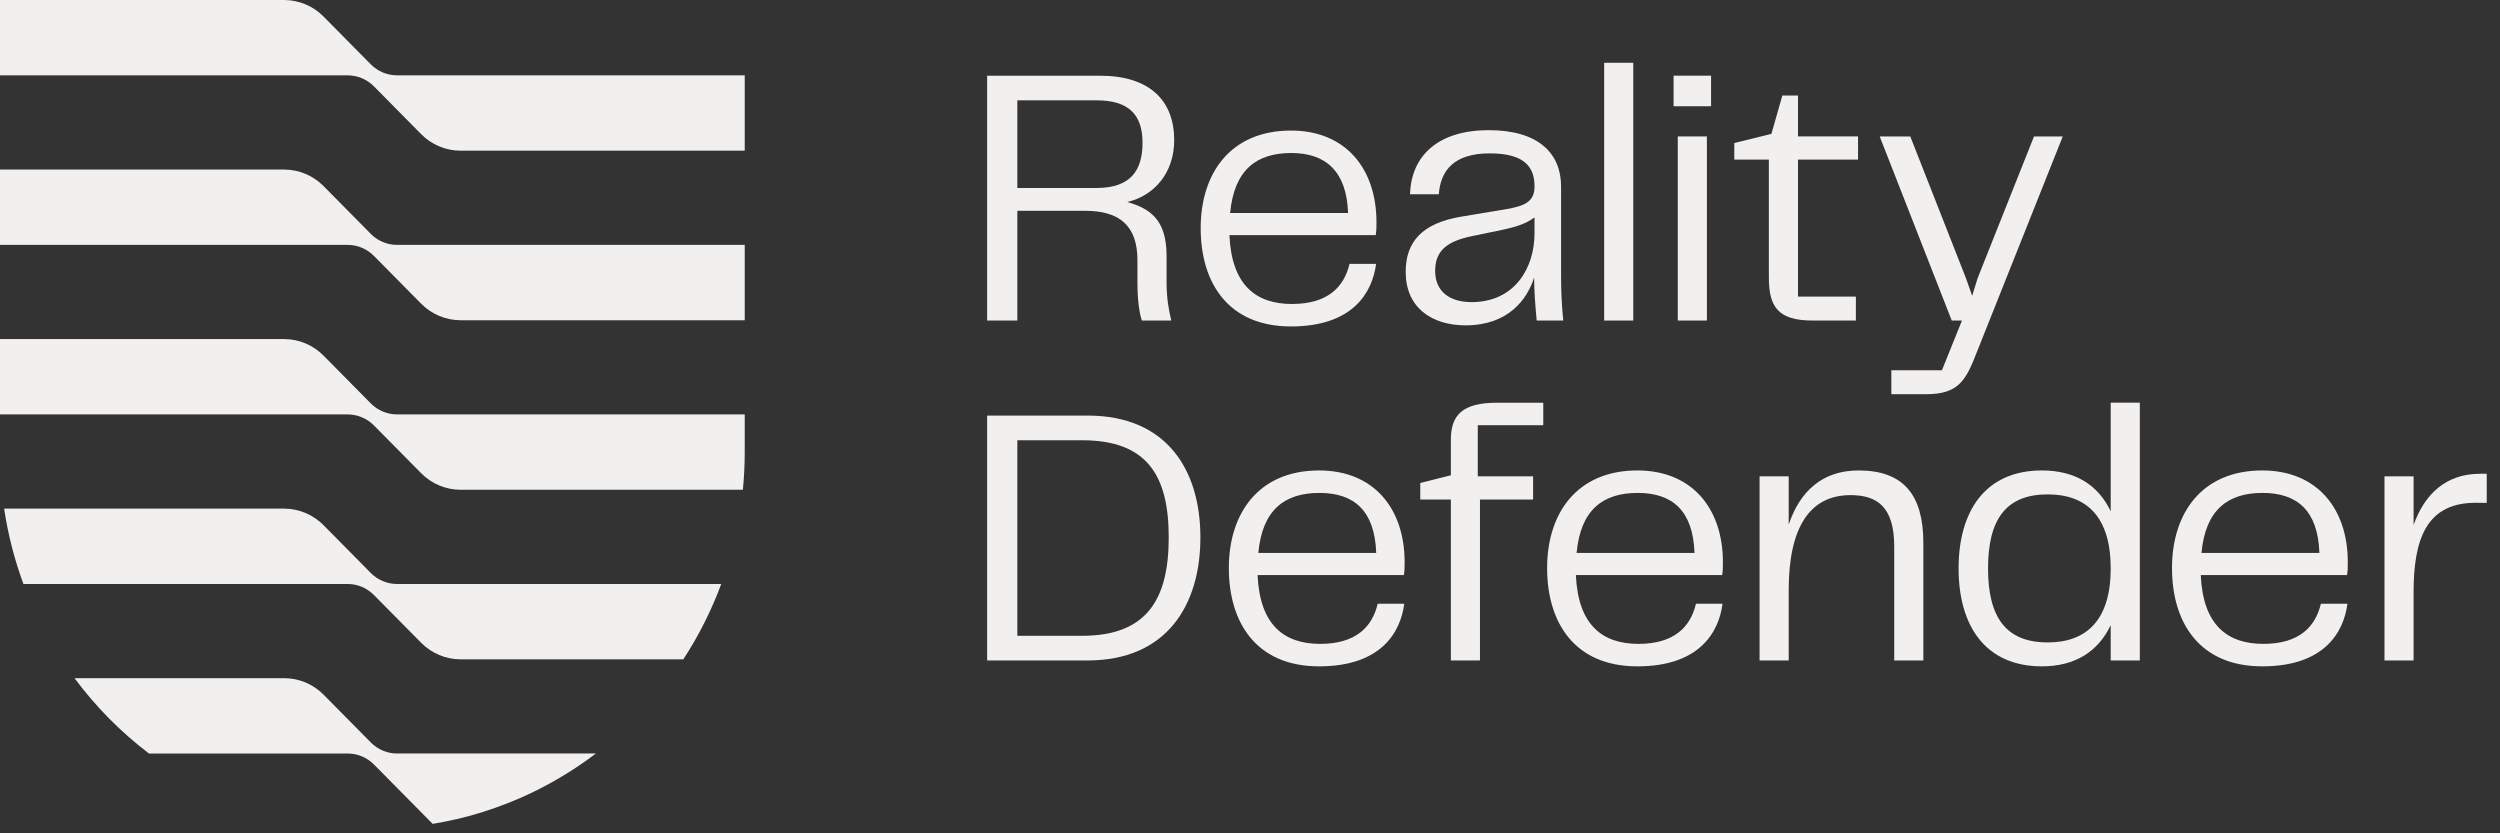
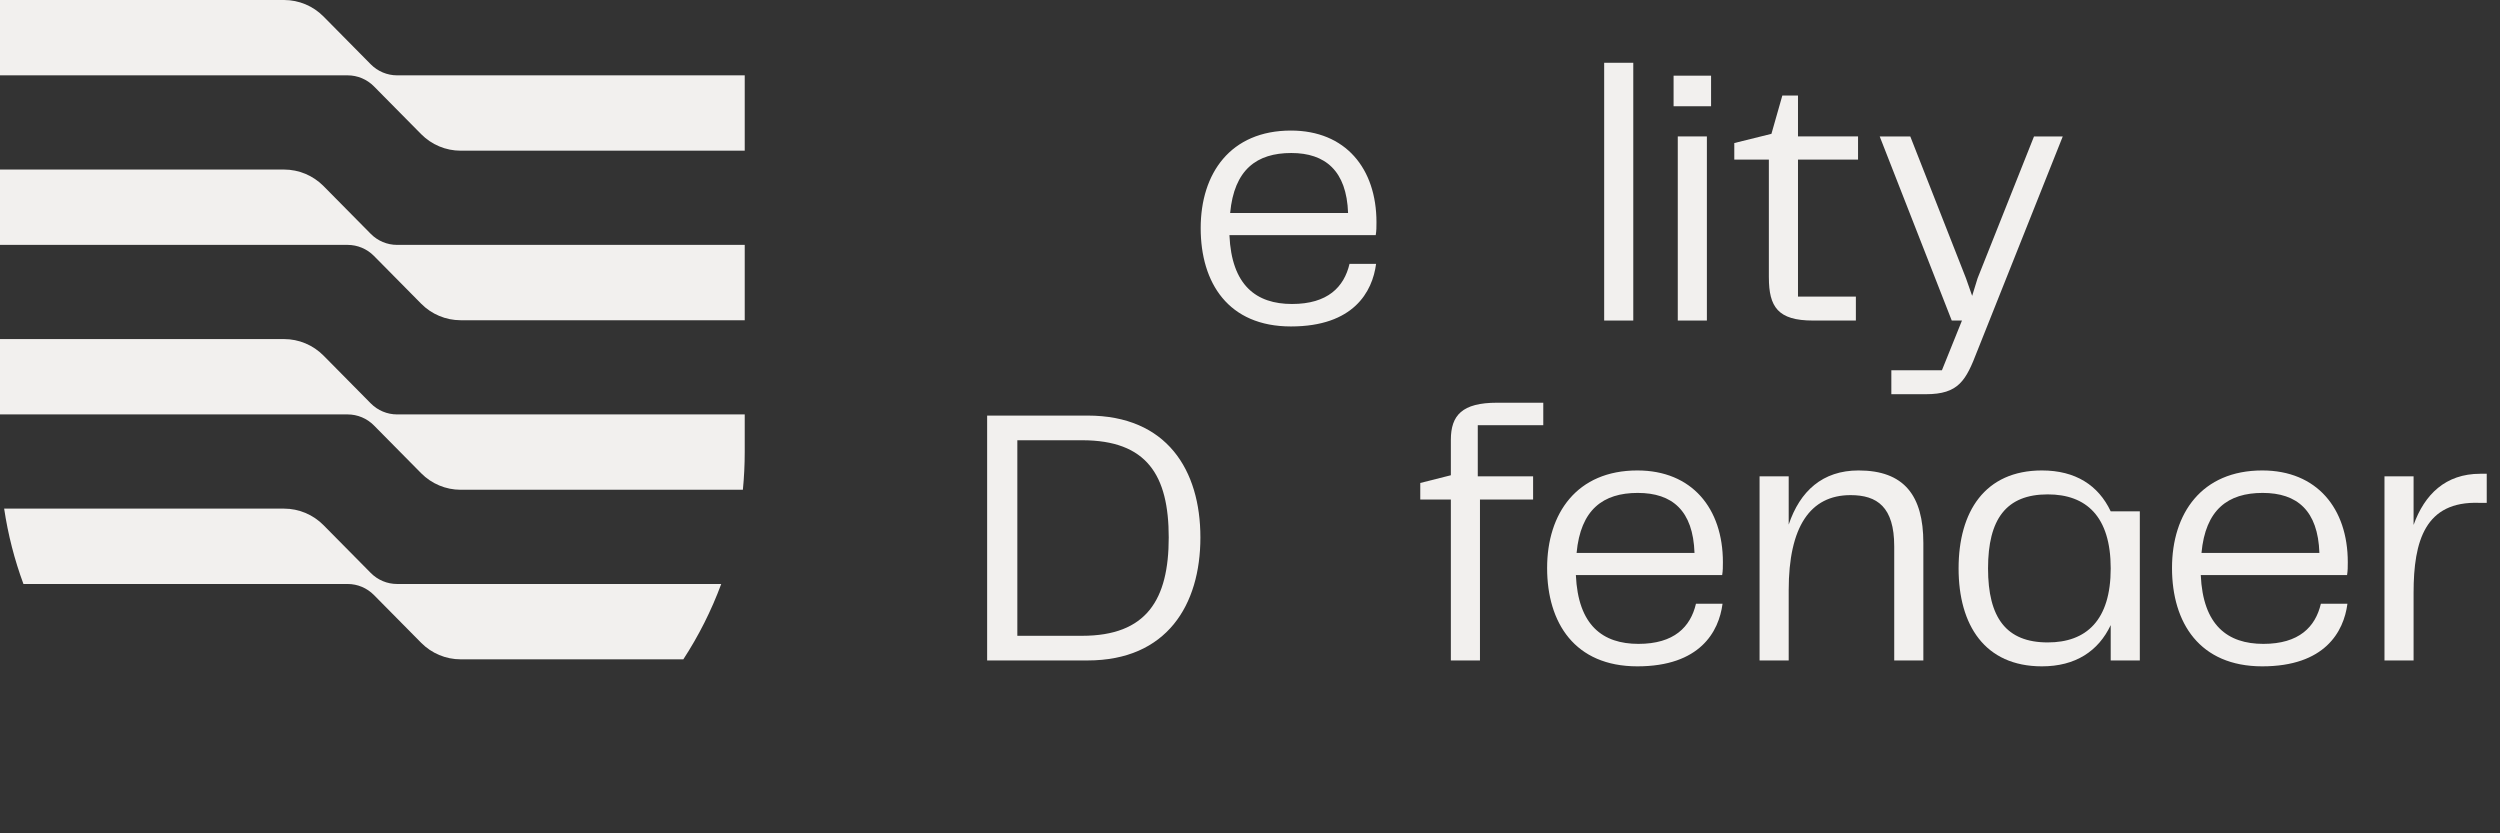
<svg xmlns="http://www.w3.org/2000/svg" width="138" height="46" viewBox="0 0 138 46" fill="none">
  <rect x="0" y="0" width="138" height="46" fill="#333333" stroke="none" />
  <path d="M20.466 3.55L17.861 0.914C17.282 0.328 16.498 0 15.681 0H0V4.159H19.189C19.734 4.159 20.257 4.378 20.642 4.768L23.248 7.405C23.826 7.99 24.61 8.318 25.428 8.318H41.109V4.159H21.92C21.375 4.159 20.852 3.94 20.466 3.55Z" fill="#F2F0EE" />
  <path d="M20.466 12.909L17.861 10.273C17.282 9.688 16.498 9.359 15.681 9.359H0V13.518H19.189C19.734 13.518 20.257 13.737 20.642 14.127L23.248 16.764C23.826 17.349 24.61 17.677 25.428 17.677H41.109V13.518H21.92C21.375 13.518 20.852 13.3 20.466 12.909Z" fill="#F2F0EE" />
  <path d="M41.007 22.876H21.92C21.375 22.876 20.851 22.657 20.466 22.267L17.861 19.631C17.282 19.046 16.498 18.717 15.681 18.717H0V22.876H19.189C19.734 22.876 20.257 23.095 20.642 23.485L23.248 26.122C23.826 26.707 24.61 27.035 25.428 27.035H41.007C41.074 26.352 41.109 25.657 41.109 24.956V22.876H41.007Z" fill="#F2F0EE" />
  <path d="M20.465 31.626L17.859 28.99C17.281 28.405 16.497 28.076 15.679 28.076H0.229C0.443 29.517 0.804 30.909 1.294 32.236H19.188C19.733 32.236 20.255 32.454 20.641 32.845L23.247 35.481C23.825 36.066 24.609 36.395 25.427 36.395H37.72C38.563 35.102 39.268 33.708 39.812 32.236H21.918C21.373 32.236 20.851 32.017 20.465 31.626Z" fill="#F2F0EE" />
-   <path d="M21.923 41.594C21.378 41.594 20.856 41.375 20.47 40.985L17.865 38.349C17.286 37.763 16.502 37.435 15.684 37.435H4.114C5.283 39.01 6.668 40.411 8.224 41.594H19.193C19.738 41.594 20.261 41.813 20.646 42.203L23.883 45.478C24.318 45.407 24.748 45.321 25.173 45.222C25.191 45.219 25.209 45.217 25.226 45.213C26.207 44.983 27.162 44.68 28.083 44.312C28.092 44.309 28.101 44.306 28.11 44.302C28.293 44.229 28.476 44.154 28.657 44.075C28.663 44.072 28.669 44.07 28.674 44.067C29.229 43.826 29.771 43.561 30.299 43.272C30.337 43.252 30.374 43.231 30.411 43.21C30.54 43.138 30.67 43.065 30.798 42.99C30.853 42.959 30.907 42.926 30.96 42.894C31.071 42.828 31.181 42.762 31.291 42.694C31.351 42.657 31.411 42.619 31.471 42.581C31.574 42.515 31.677 42.449 31.779 42.381C31.84 42.341 31.9 42.302 31.96 42.261C32.065 42.19 32.169 42.117 32.273 42.045C32.327 42.007 32.381 41.969 32.435 41.93C32.578 41.828 32.718 41.724 32.858 41.619C32.87 41.61 32.882 41.601 32.894 41.592H21.925L21.923 41.594Z" fill="#F2F0EE" />
-   <path d="M56.157 11.637H59.914C61.762 11.637 62.787 12.43 62.787 14.361V15.601C62.787 16.576 62.888 17.247 63.028 17.695H64.655C64.535 17.187 64.394 16.536 64.394 15.54V14.117C64.394 12.126 63.49 11.516 62.224 11.15C63.711 10.805 64.816 9.544 64.816 7.735C64.816 5.561 63.47 4.179 60.718 4.179H54.49V17.695H56.157V11.638V11.637ZM56.157 5.539H60.537C62.284 5.539 63.068 6.311 63.068 7.876C63.068 9.441 62.384 10.377 60.517 10.377H56.157V5.539Z" fill="#F2F0EE" />
  <path d="M75.96 14.564H74.494C74.193 15.845 73.288 16.78 71.32 16.78C69.351 16.78 67.985 15.764 67.864 12.979H75.94C75.981 12.735 75.981 12.532 75.981 12.268C75.981 9.3 74.273 7.207 71.26 7.207C67.925 7.207 66.278 9.564 66.278 12.593C66.278 15.621 67.804 18.02 71.26 18.02C74.715 18.02 75.76 16.109 75.96 14.564ZM71.28 8.446C73.148 8.446 74.334 9.421 74.414 11.759H67.904C68.126 9.361 69.371 8.446 71.279 8.446H71.28Z" fill="#F2F0EE" />
-   <path d="M84.685 15.316C84.685 16.068 84.745 16.82 84.825 17.694H86.292C86.191 16.698 86.171 15.906 86.171 15.174V10.295C86.171 8.466 84.926 7.185 82.174 7.185C79.422 7.185 77.895 8.567 77.835 10.722H79.422C79.523 9.401 80.266 8.466 82.234 8.466C84.203 8.466 84.706 9.258 84.706 10.295C84.706 11.068 84.263 11.352 83.199 11.535L80.648 11.962C78.478 12.328 77.594 13.365 77.594 15.011C77.594 16.942 78.98 17.959 80.909 17.959C83.239 17.959 84.304 16.536 84.685 15.316H84.685ZM79.22 14.95C79.22 13.853 79.863 13.324 81.229 13.039L82.897 12.694C83.66 12.531 84.202 12.368 84.705 12.002V12.877C84.705 14.808 83.6 16.677 81.229 16.677C80.044 16.677 79.22 16.108 79.22 14.95Z" fill="#F2F0EE" />
  <path d="M90.157 3.465H88.55V17.694H90.157V3.465Z" fill="#F2F0EE" />
  <path d="M94.451 4.177H92.382V5.865H94.451V4.177Z" fill="#F2F0EE" />
  <path d="M94.22 7.531H92.613V17.694H94.22V7.531Z" fill="#F2F0EE" />
  <path d="M97.642 15.316C97.642 16.942 98.144 17.694 100.073 17.694H102.444V16.373H99.249V8.811H102.564V7.53H99.249V5.274H98.385L97.783 7.388L95.733 7.896V8.811H97.641V15.316L97.642 15.316Z" fill="#F2F0EE" />
  <path d="M109.144 19.381L113.864 7.532H112.277L109.164 15.357L108.863 16.332L108.521 15.357L105.448 7.532H103.76L107.737 17.695H108.3L107.194 20.439H104.402V21.76H106.31C108.118 21.76 108.52 21.008 109.143 19.382L109.144 19.381Z" fill="#F2F0EE" />
  <path d="M60.034 22.941H54.49V36.457H60.034C64.413 36.457 66.262 33.388 66.262 29.668C66.262 25.948 64.413 22.94 60.034 22.94V22.941ZM59.733 35.096H56.157V24.302H59.733C63.309 24.302 64.514 26.234 64.514 29.669C64.514 33.104 63.289 35.096 59.733 35.096Z" fill="#F2F0EE" />
-   <path d="M77.535 31.031C77.535 28.063 75.827 25.969 72.814 25.969C69.48 25.969 67.832 28.327 67.832 31.355C67.832 34.384 69.359 36.782 72.814 36.782C76.27 36.782 77.314 34.871 77.515 33.327H76.048C75.747 34.608 74.843 35.542 72.874 35.542C70.905 35.542 69.539 34.526 69.418 31.742H77.494C77.535 31.498 77.535 31.294 77.535 31.031ZM69.459 30.522C69.68 28.124 70.925 27.209 72.834 27.209C74.742 27.209 75.887 28.184 75.967 30.522H69.458H69.459Z" fill="#F2F0EE" />
  <path d="M80.087 24.282V26.234L78.399 26.66V27.576H80.087V36.458H81.694V27.576H84.627V26.295H81.573V23.47H85.189V22.23H82.638C80.71 22.23 80.087 22.921 80.087 24.282V24.282Z" fill="#F2F0EE" />
  <path d="M95.104 31.031C95.104 28.063 93.396 25.969 90.383 25.969C87.049 25.969 85.401 28.327 85.401 31.355C85.401 34.384 86.928 36.782 90.383 36.782C93.839 36.782 94.883 34.871 95.084 33.327H93.617C93.316 34.608 92.412 35.542 90.443 35.542C88.475 35.542 87.109 34.526 86.988 31.742H95.064C95.104 31.498 95.104 31.294 95.104 31.031ZM87.028 30.522C87.249 28.124 88.495 27.209 90.403 27.209C92.311 27.209 93.457 28.184 93.537 30.522H87.027H87.028Z" fill="#F2F0EE" />
  <path d="M102.593 25.969C100.604 25.969 99.358 27.107 98.736 28.957V26.294H97.128V36.458H98.736V32.575C98.736 29.079 99.921 27.331 102.151 27.331C103.617 27.331 104.561 27.982 104.561 30.156V36.458H106.169V29.973C106.169 27.351 105.104 25.969 102.593 25.969Z" fill="#F2F0EE" />
-   <path d="M116.511 28.226C115.828 26.782 114.563 25.969 112.714 25.969C109.56 25.969 108.114 28.246 108.114 31.376C108.114 34.506 109.56 36.782 112.714 36.782C114.563 36.782 115.828 35.949 116.511 34.506V36.457H118.118V22.228H116.511V28.224V28.226ZM113.035 35.462C110.746 35.462 109.74 34.1 109.74 31.376C109.74 28.652 110.745 27.29 113.035 27.29C115.165 27.29 116.511 28.51 116.511 31.376C116.511 34.242 115.165 35.462 113.035 35.462Z" fill="#F2F0EE" />
+   <path d="M116.511 28.226C115.828 26.782 114.563 25.969 112.714 25.969C109.56 25.969 108.114 28.246 108.114 31.376C108.114 34.506 109.56 36.782 112.714 36.782C114.563 36.782 115.828 35.949 116.511 34.506V36.457H118.118V22.228V28.224V28.226ZM113.035 35.462C110.746 35.462 109.74 34.1 109.74 31.376C109.74 28.652 110.745 27.29 113.035 27.29C115.165 27.29 116.511 28.51 116.511 31.376C116.511 34.242 115.165 35.462 113.035 35.462Z" fill="#F2F0EE" />
  <path d="M129.598 31.031C129.598 28.063 127.89 25.969 124.877 25.969C121.542 25.969 119.895 28.327 119.895 31.355C119.895 34.384 121.422 36.782 124.877 36.782C128.333 36.782 129.377 34.871 129.578 33.327H128.112C127.81 34.608 126.906 35.542 124.938 35.542C122.969 35.542 121.603 34.526 121.482 31.742H129.558C129.598 31.498 129.598 31.294 129.598 31.031H129.598ZM121.522 30.522C121.743 28.124 122.989 27.209 124.897 27.209C126.805 27.209 127.951 28.184 128.031 30.522H121.522H121.522Z" fill="#F2F0EE" />
  <path d="M136.907 26.152C134.998 26.152 133.833 27.29 133.23 28.977V26.294H131.623V36.457H133.23V32.717C133.23 29.851 133.873 27.656 136.846 27.757H137.268V26.151H136.907V26.152Z" fill="#F2F0EE" />
</svg>